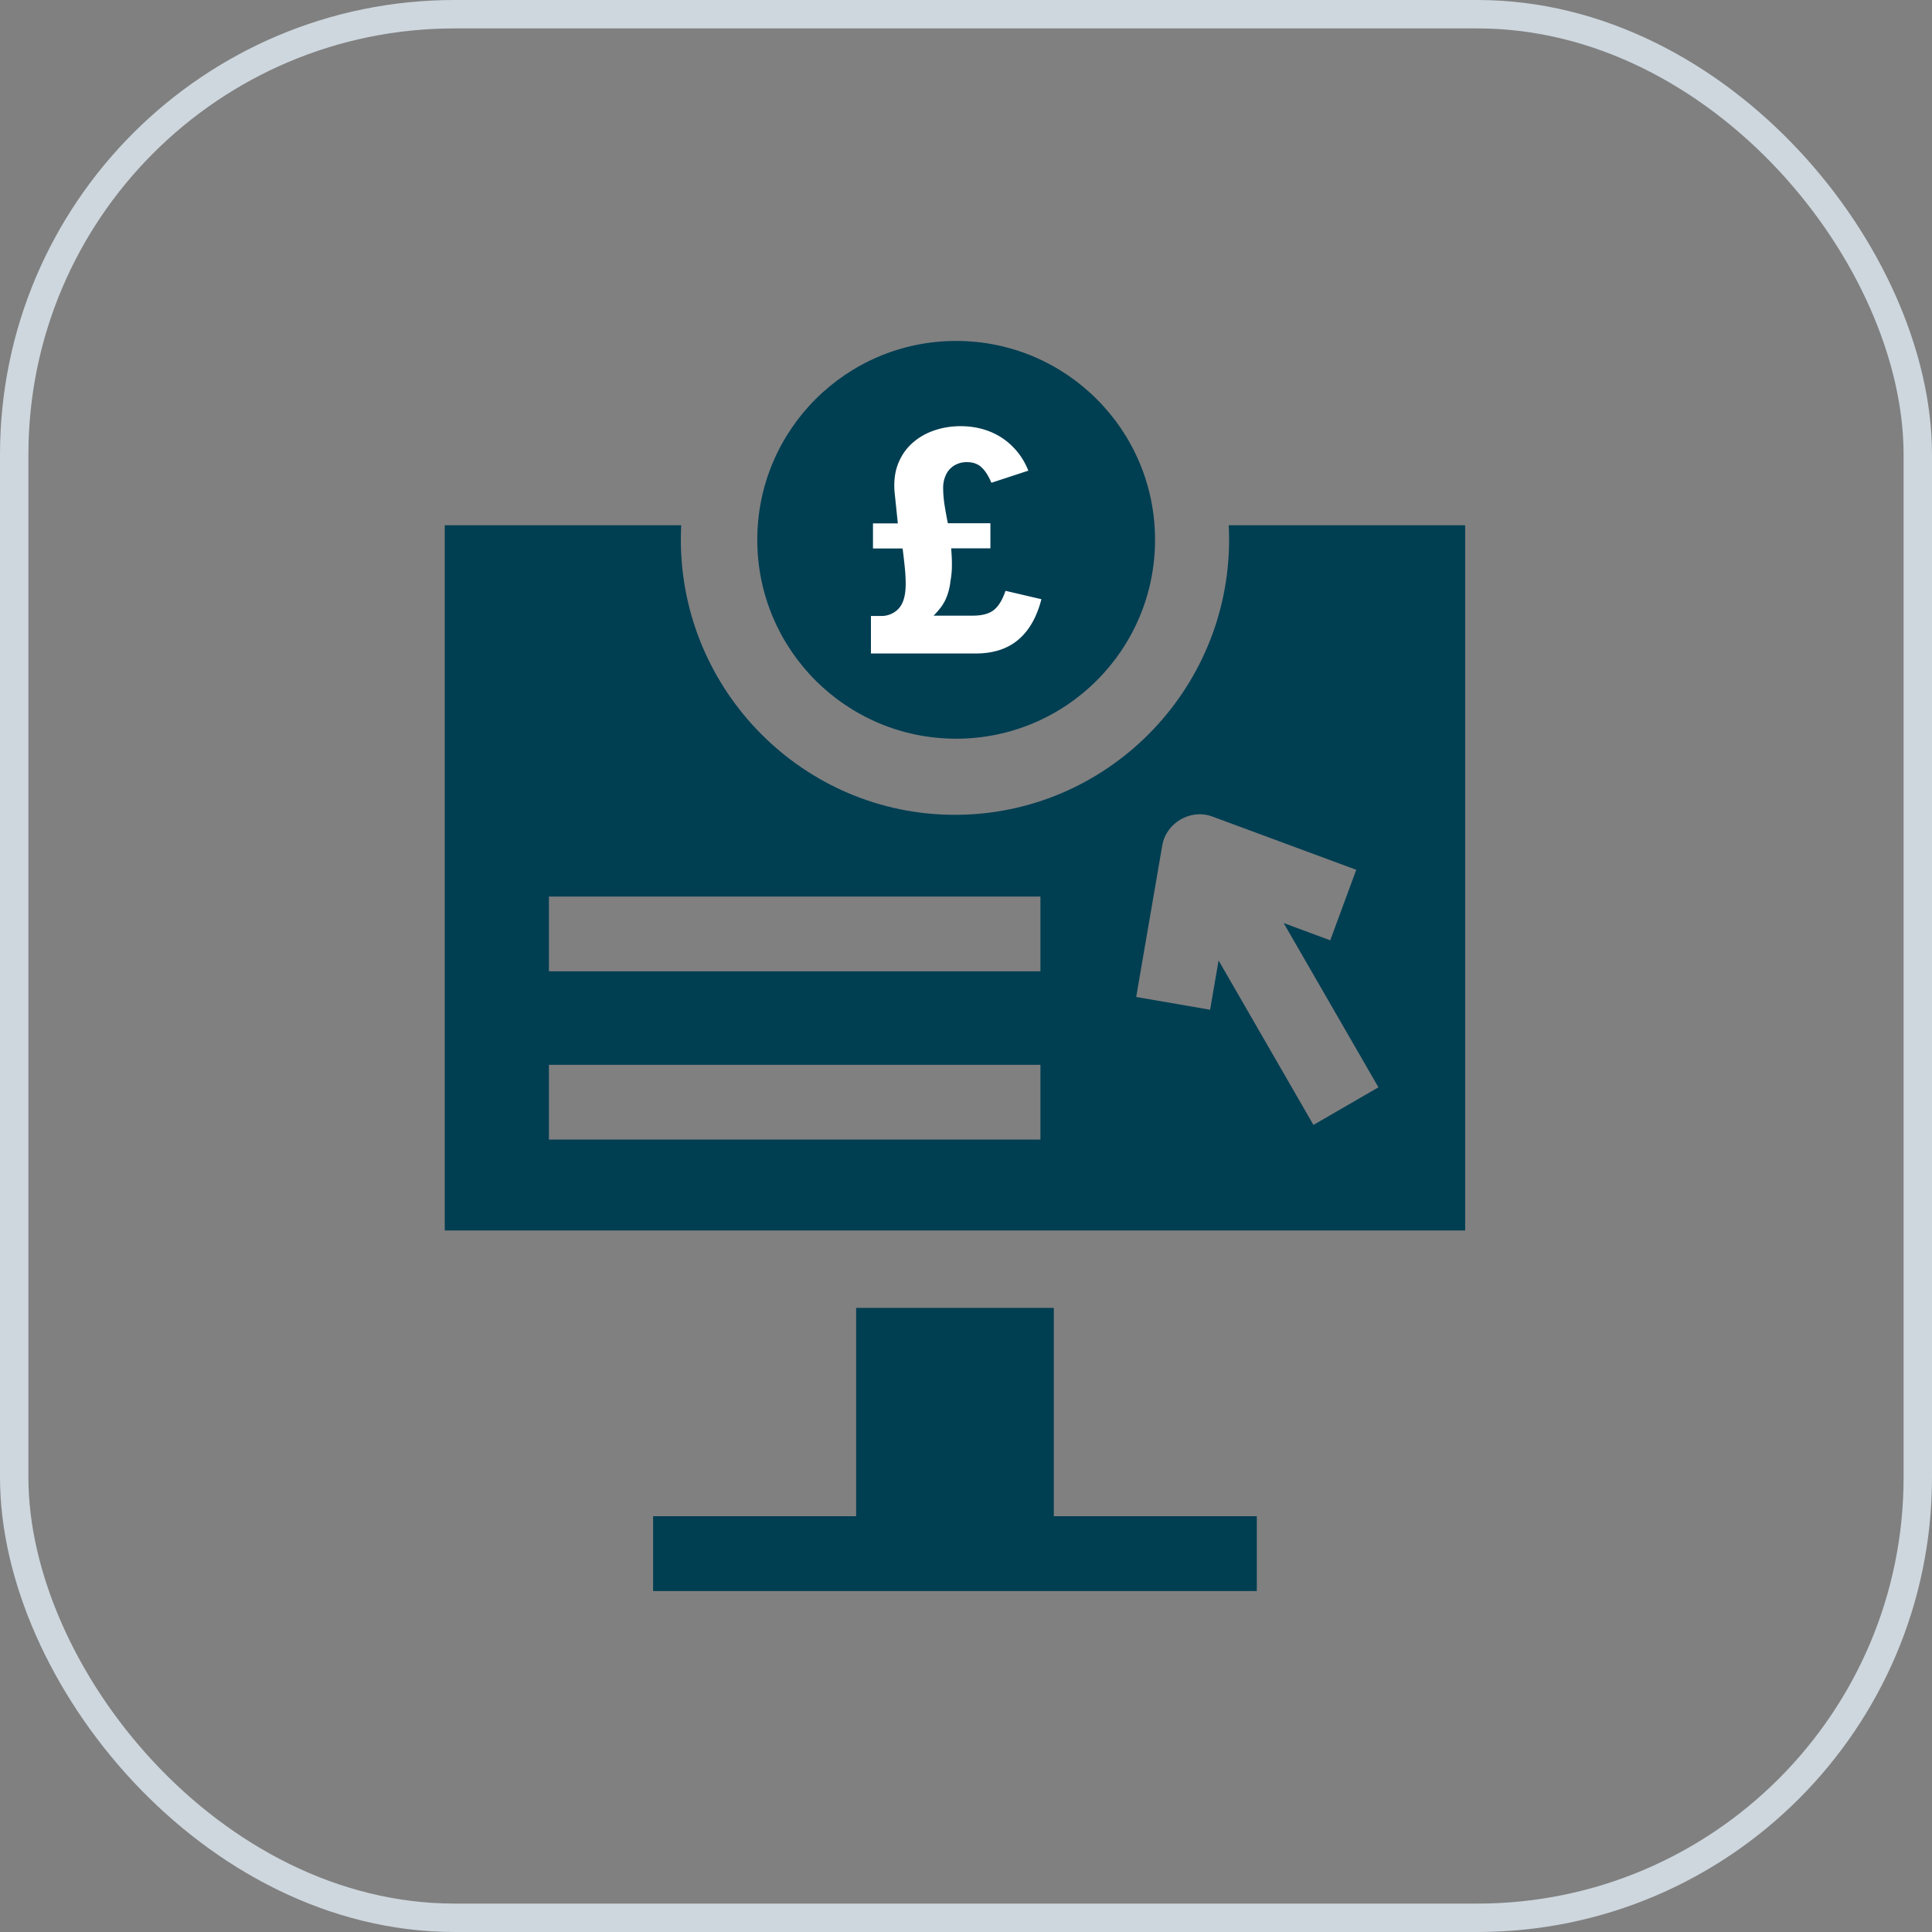
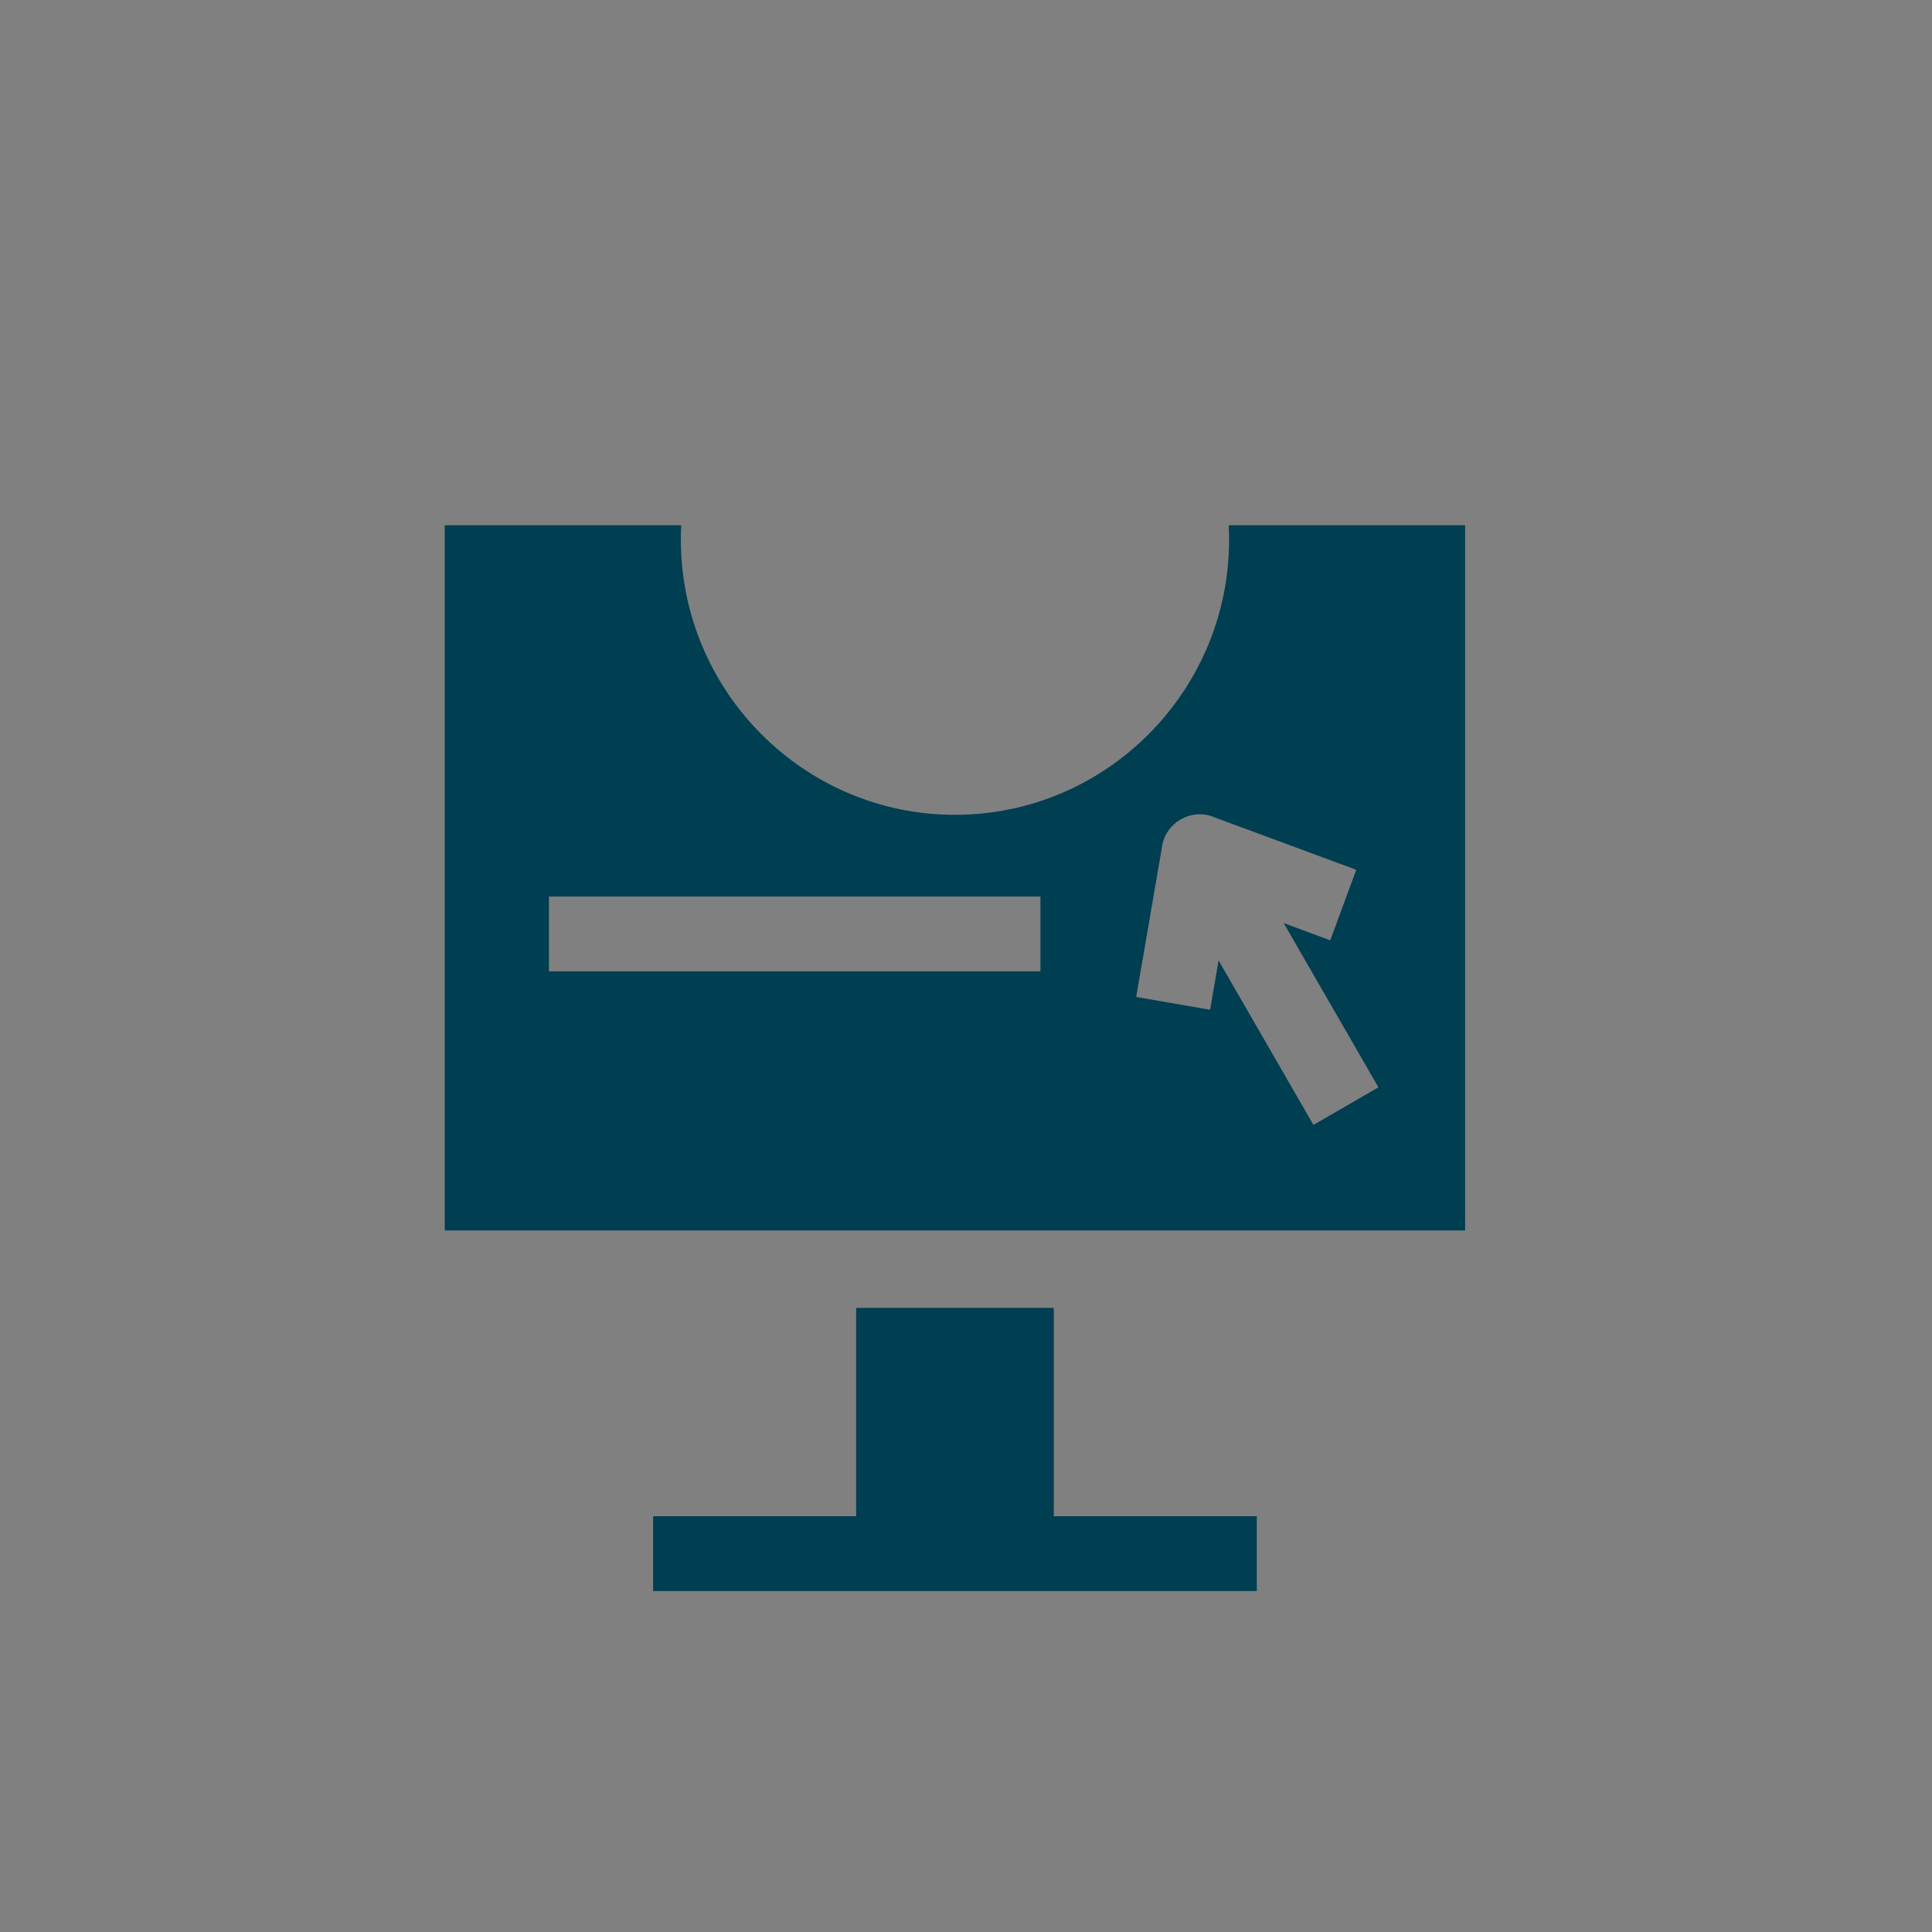
<svg xmlns="http://www.w3.org/2000/svg" width="68" height="68" fill="none">
  <rect width="100%" height="100%" fill="#808080" stroke="none" />
-   <rect x=".5" y=".5" width="67" height="67" rx="15.5" stroke="#CED7DE" />
-   <path d="M37.09 53.367v-7.333h-6.957v7.333h-7.146V56h21.248v-2.633H37.09zM43.247 18.487c.009.188.013.34.013.508 0 5.338-4.329 9.684-9.649 9.684-5.32 0-9.648-4.35-9.648-9.692 0-.165.004-.313.013-.5h-8.322v24.82h35.914v-24.82h-8.321zM36.62 40.11h-17.3v-2.632h17.3v2.632zm0-5.923h-17.3v-2.632h17.3v2.632zm9.609 5.407-3.339-5.789-.298 1.735-2.602-.45.918-5.336c.137-.796.999-1.297 1.758-1.016l5.07 1.876-.916 2.482-1.639-.607 3.335 5.781-2.287 1.324z" fill="#003E52" />
-   <circle cx="33.654" cy="19" r="7" fill="#003E52" />
-   <path d="M30.654 23v-1.32h.348a.824.824 0 0 0 .63-.262c.163-.179.245-.466.245-.863 0-.174-.009-.35-.026-.53a23.854 23.854 0 0 0-.082-.72h-1.043v-.883h.875l-.103-.988c-.047-.393-.018-.74.087-1.043.106-.301.27-.556.491-.763.222-.208.483-.364.783-.47.3-.105.615-.158.946-.158.368 0 .71.062 1.023.185.314.124.587.304.819.54.235.234.417.514.547.841l-1.3.426c-.108-.255-.228-.439-.357-.551-.127-.117-.295-.175-.507-.175a.844.844 0 0 0-.43.11.756.756 0 0 0-.296.316 1.068 1.068 0 0 0-.108.496c0 .153.014.331.041.535.031.2.072.431.123.693h1.499v.884h-1.381c.02.247.029.457.025.628 0 .167-.017.342-.05.524a2.084 2.084 0 0 1-.123.529 1.527 1.527 0 0 1-.205.382 2.704 2.704 0 0 1-.266.306h1.376c.33 0 .578-.066.742-.197.167-.13.305-.357.414-.677l1.263.295c-.163.633-.436 1.11-.818 1.43-.382.32-.878.48-1.489.48h-3.693z" fill="#fff" />
+   <path d="M37.09 53.367v-7.333h-6.957v7.333h-7.146V56h21.248v-2.633H37.09zM43.247 18.487c.009.188.013.34.013.508 0 5.338-4.329 9.684-9.649 9.684-5.32 0-9.648-4.35-9.648-9.692 0-.165.004-.313.013-.5h-8.322v24.82h35.914v-24.82h-8.321zM36.62 40.11h-17.3v-2.632v2.632zm0-5.923h-17.3v-2.632h17.3v2.632zm9.609 5.407-3.339-5.789-.298 1.735-2.602-.45.918-5.336c.137-.796.999-1.297 1.758-1.016l5.07 1.876-.916 2.482-1.639-.607 3.335 5.781-2.287 1.324z" fill="#003E52" />
</svg>